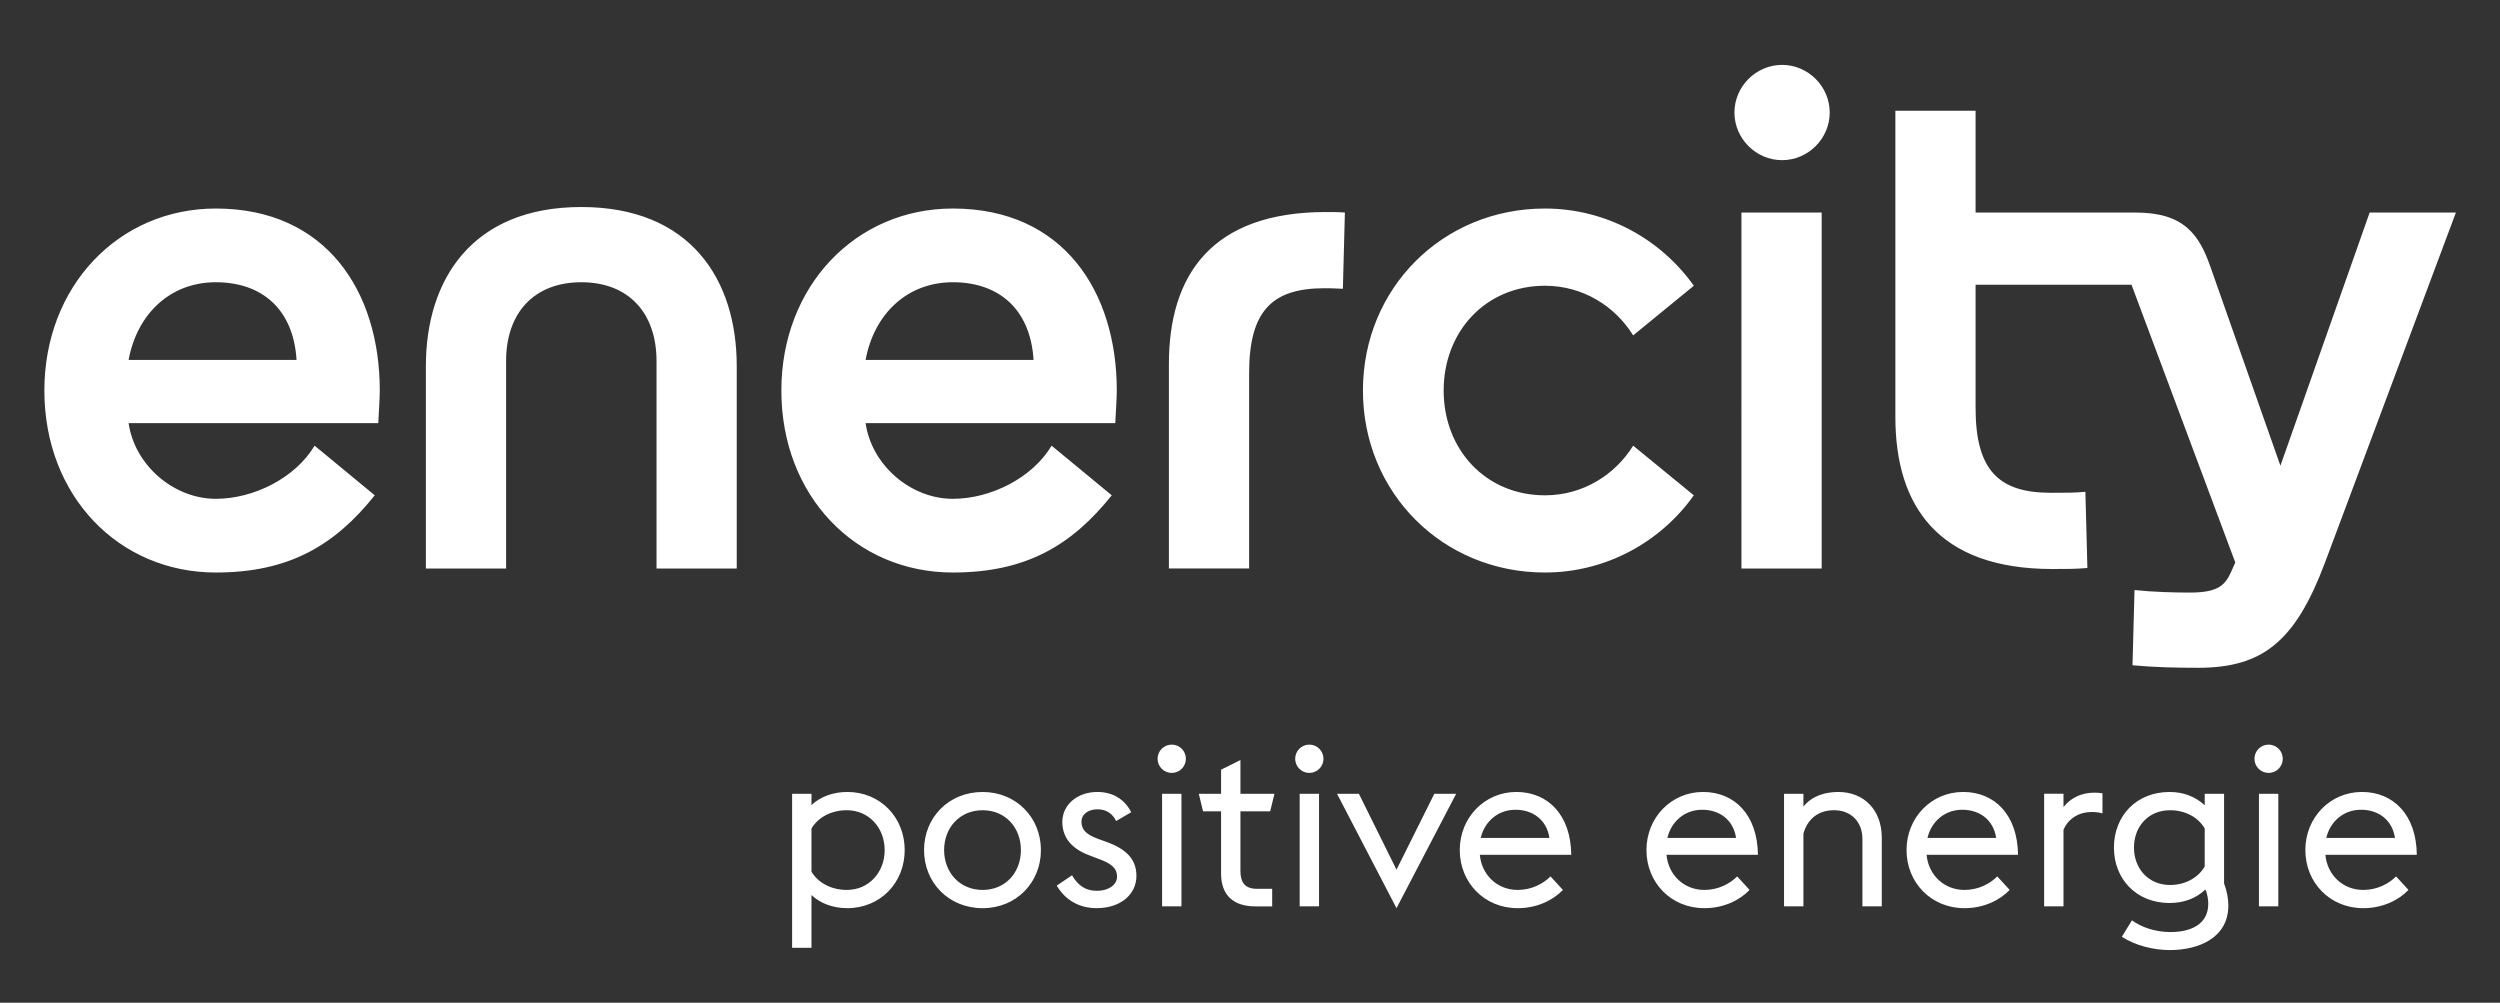
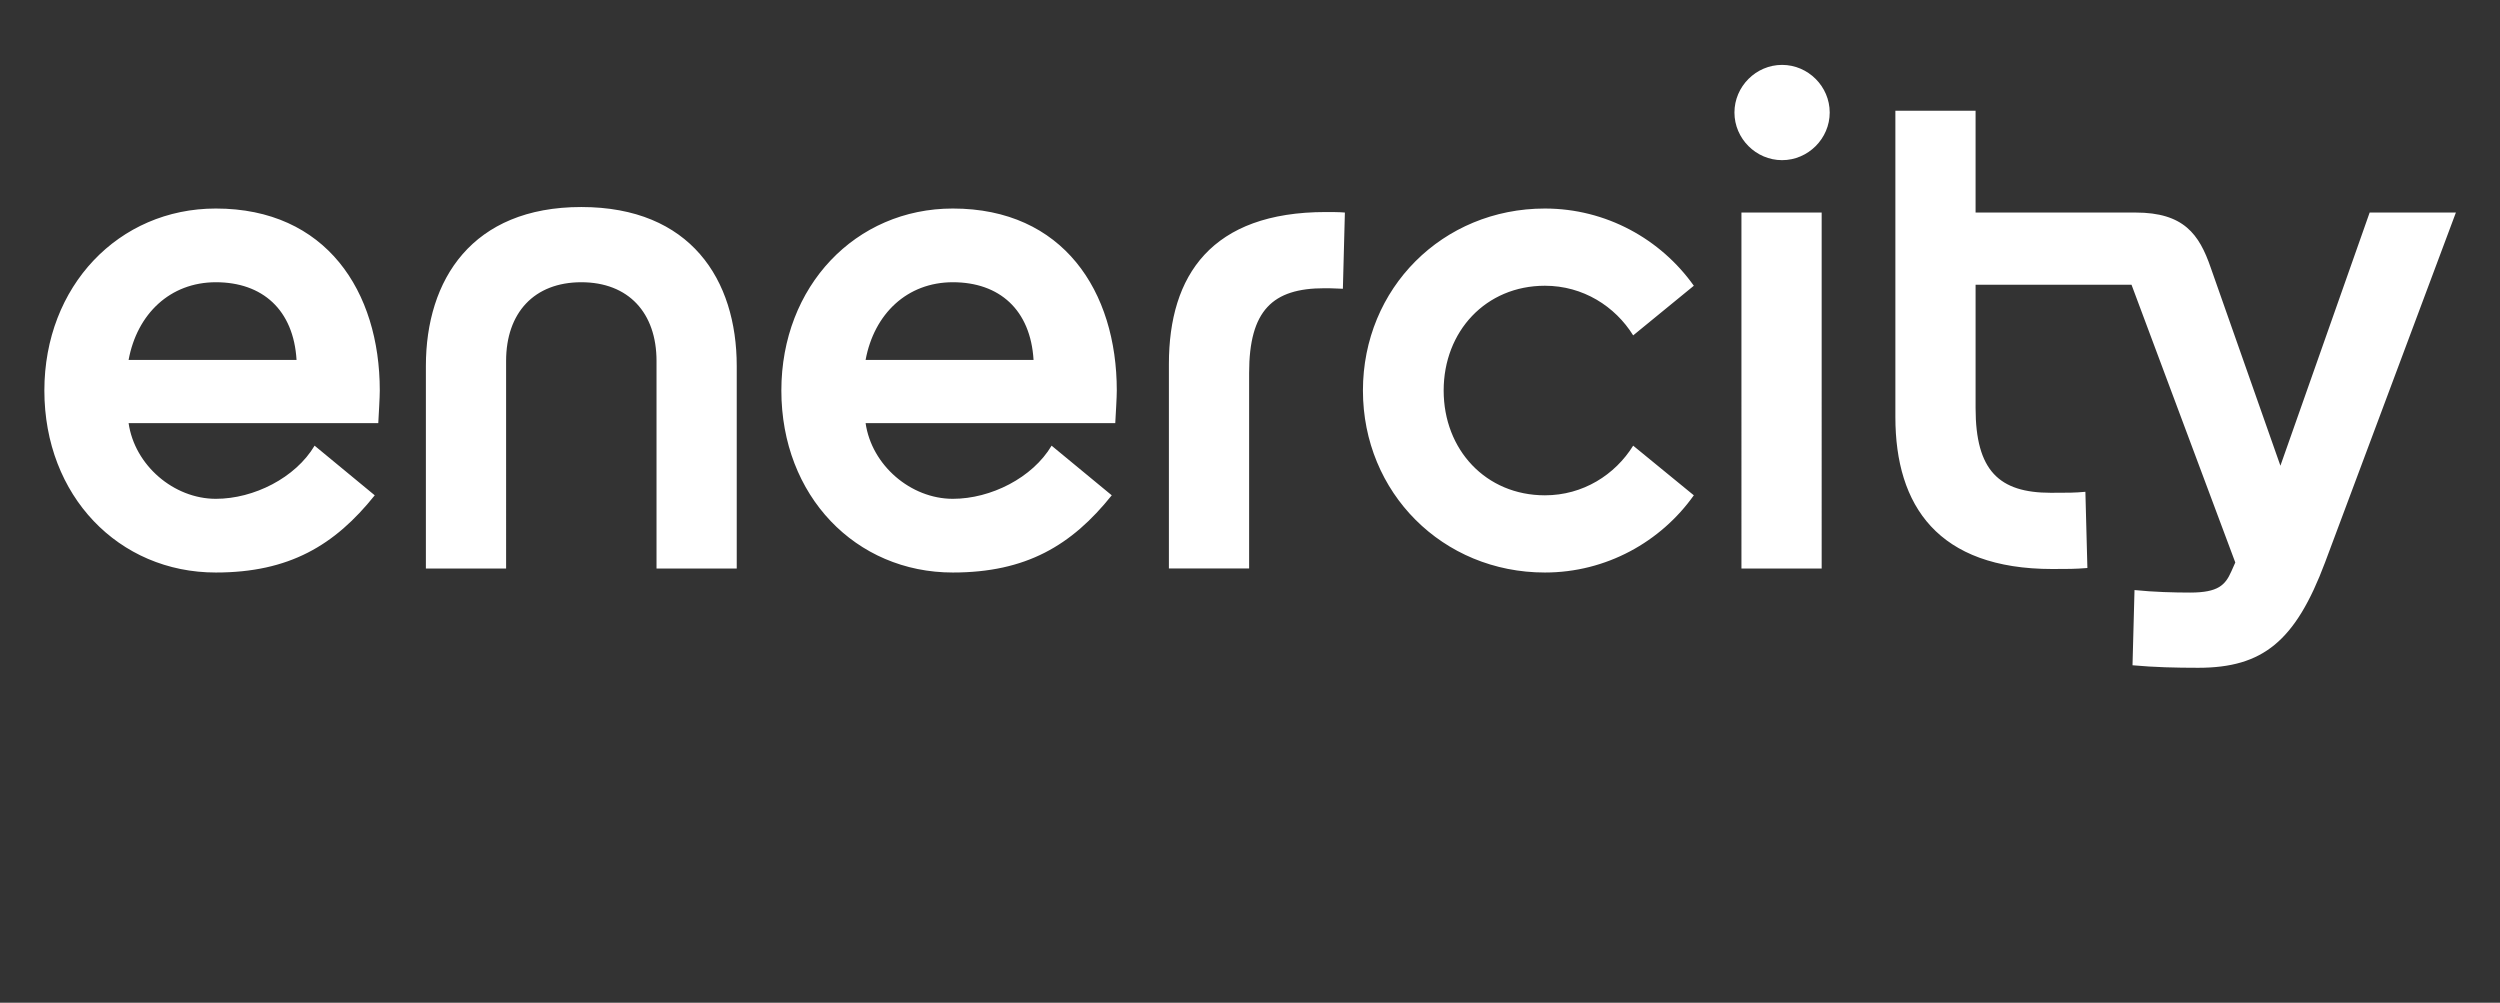
<svg xmlns="http://www.w3.org/2000/svg" version="1.1" id="Ebene_1" x="0px" y="0px" width="252.74px" height="101.37px" viewBox="0 0 252.74 101.37" enable-background="new 0 0 252.74 101.37" xml:space="preserve">
  <rect x="0" y="0" width="252.74" height="101.37" fill="#333333" stroke="none" />
  <path fill="#FFFFFF" d="M176.053,57.473h8.11V21.486h-8.11V57.473z M118.171,36.794v20.679h8.11V37.706  c0-6.335,2.383-8.566,7.603-8.566c0.153,0,1.015,0,1.876,0.052l0.202-7.705c-0.507-0.051-1.419-0.051-1.925-0.051  C122.48,21.436,118.171,27.823,118.171,36.794 M21.82,28.533c4.714,0,7.855,2.786,8.16,7.856H13  C13.862,31.725,17.207,28.533,21.82,28.533 M4.485,39.48c0,10.644,7.502,18.399,17.335,18.399c7.399,0,12.012-2.738,16.066-7.805  l-6.081-5.019c-1.927,3.245-6.133,5.373-9.984,5.373c-4.258,0-8.21-3.395-8.819-7.653h25.241c0.05-0.963,0.152-2.585,0.152-3.295  c0-10.036-5.425-18.399-16.574-18.399C11.987,21.081,4.485,28.939,4.485,39.48 M96.327,28.533c4.714,0,7.856,2.786,8.161,7.856  h-16.98C88.369,31.725,91.713,28.533,96.327,28.533 M78.992,39.48c0,10.644,7.502,18.399,17.335,18.399  c7.4,0,12.013-2.738,16.067-7.805l-6.081-5.019c-1.927,3.245-6.134,5.373-9.985,5.373c-4.258,0-8.211-3.395-8.819-7.653h25.24  c0.051-0.963,0.154-2.585,0.154-3.295c0-10.036-5.425-18.399-16.575-18.399C86.494,21.081,78.992,28.939,78.992,39.48   M137.787,39.48c0,10.338,8.058,18.399,18.399,18.399c6.184,0,11.708-3.092,15.053-7.805l-6.132-5.019  c-1.825,2.94-5.069,5.019-8.921,5.019c-5.981,0-10.238-4.613-10.238-10.594c0-5.98,4.257-10.592,10.238-10.592  c3.852,0,7.096,2.079,8.921,5.018l6.132-5.018c-3.345-4.714-8.869-7.806-15.053-7.806C145.844,21.081,137.787,29.14,137.787,39.48   M43.055,36.997v20.477h8.11V36.49c0-4.866,2.838-7.957,7.604-7.957c4.765,0,7.603,3.091,7.603,7.957v20.983h8.109V36.997  c0-8.718-4.663-16.068-15.712-16.068C47.719,20.929,43.055,28.279,43.055,36.997 M191.615,11.198v30.968  c0,8.973,4.308,15.358,15.864,15.358c1.57,0,2.28,0,3.548-0.101l-0.202-7.704c-1.116,0.1-1.673,0.1-3.497,0.1  c-5.221,0-7.604-2.229-7.604-8.565V28.786h15.764l10.492,28.08l-0.406,0.912c-0.609,1.369-1.319,2.129-4.157,2.129  c-1.621,0-3.648-0.051-5.626-0.254l-0.202,7.604c2.23,0.203,4.358,0.254,6.641,0.254c6.539,0,9.833-2.686,12.822-10.645  l13.23-35.379h-8.719l-9.022,25.596l-7.044-20.02c-1.167-3.396-2.738-5.575-7.603-5.575h-16.17v-10.29H191.615z M180.16,6.56  c-2.635,0-4.815,2.179-4.815,4.815c0,2.637,2.18,4.816,4.815,4.816s4.816-2.179,4.816-4.816C184.976,8.739,182.795,6.56,180.16,6.56  " />
-   <path fill="#FFFFFF" d="M117.482,91.629h1.957V80.249h-1.957V91.629z M131.392,91.629h1.957V80.249h-1.957V91.629z M145.004,80.249  l-3.823,7.672l-3.802-7.672h-2.209l6.011,11.564l6.032-11.564H145.004z M228.37,91.629h1.958V80.249h-1.958V91.629z M208.611,81.591  v-1.345h-1.957v11.383h1.957V83.89c0.501-1.185,1.616-1.8,2.846-1.8c0.411,0,0.774,0.046,1.094,0.136v-2.024  c-0.25-0.047-0.523-0.068-0.797-0.068C210.478,80.134,209.385,80.612,208.611,81.591 M82.037,88.125v-4.371  c0.639-1.07,1.936-1.844,3.574-1.844c2.23,0,3.825,1.773,3.825,4.028s-1.595,4.03-3.825,4.03  C83.972,89.968,82.675,89.194,82.037,88.125 M82.037,81.386v-1.138h-1.958v15.57h1.958v-5.328c0.935,0.867,2.207,1.322,3.619,1.322  c3.346,0,5.805-2.572,5.805-5.874s-2.459-5.873-5.805-5.873C84.244,80.066,82.971,80.521,82.037,81.386 M95.446,85.939  c0-2.254,1.57-4.028,3.892-4.028c2.323,0,3.871,1.773,3.871,4.028s-1.548,4.03-3.871,4.03  C97.015,89.968,95.446,88.193,95.446,85.939 M93.418,85.939c0,3.279,2.482,5.874,5.919,5.874c3.416,0,5.896-2.596,5.896-5.874  c0-3.276-2.481-5.873-5.896-5.873C95.901,80.066,93.418,82.661,93.418,85.939 M107.397,83.092c0,1.367,0.705,2.619,2.709,3.371  l0.888,0.341c1.343,0.478,1.936,0.955,1.936,1.819c0,0.865-0.911,1.436-2.026,1.436c-1.207,0-1.935-0.57-2.527-1.57l-1.547,1.047  c0.91,1.525,2.344,2.276,4.028,2.276c2.481,0,4.03-1.435,4.03-3.256c0-1.685-1.025-2.708-2.96-3.414l-0.934-0.342  c-1.32-0.478-1.662-1.024-1.662-1.73c0-0.797,0.751-1.252,1.616-1.252c0.888,0,1.525,0.433,1.889,1.183l1.526-0.887  c-0.707-1.389-1.959-2.049-3.416-2.049C108.875,80.066,107.397,81.386,107.397,83.092 M153.178,81.864  c1.73-0.021,3.187,0.98,3.46,2.846h-6.944C150.104,82.98,151.516,81.864,153.178,81.864 M147.577,85.939  c0,3.279,2.482,5.874,5.852,5.874c1.98,0,3.597-0.818,4.575-1.845l-1.252-1.366c-0.729,0.729-1.89,1.366-3.323,1.366  c-2.072,0-3.643-1.525-3.824-3.552h9.244c-0.047-4.053-2.369-6.352-5.557-6.352C150.104,80.066,147.577,82.637,147.577,85.939   M172.05,81.864c1.73-0.021,3.187,0.98,3.459,2.846h-6.943C168.977,82.98,170.388,81.864,172.05,81.864 M166.45,85.939  c0,3.279,2.481,5.874,5.852,5.874c1.979,0,3.596-0.818,4.573-1.845l-1.251-1.366c-0.729,0.729-1.89,1.366-3.322,1.366  c-2.072,0-3.644-1.525-3.825-3.552h9.243c-0.047-4.053-2.368-6.352-5.556-6.352C168.977,80.066,166.45,82.637,166.45,85.939   M182.318,81.545v-1.297h-1.959v11.381h1.959v-7.352c0.41-1.48,1.502-2.367,3.096-2.367c1.776,0,2.868,1.229,2.868,2.89v6.829h1.958  v-6.943c0-2.822-1.821-4.621-4.393-4.621C184.526,80.066,183.182,80.454,182.318,81.545 M198.343,81.864  c1.73-0.021,3.188,0.98,3.461,2.846h-6.944C195.271,82.98,196.682,81.864,198.343,81.864 M192.744,85.939  c0,3.279,2.481,5.874,5.852,5.874c1.979,0,3.597-0.818,4.574-1.845l-1.252-1.366c-0.728,0.729-1.889,1.366-3.322,1.366  c-2.071,0-3.643-1.525-3.825-3.552h9.244c-0.046-4.053-2.368-6.352-5.556-6.352C195.271,80.066,192.744,82.637,192.744,85.939   M215.737,85.689c0-2.163,1.48-3.778,3.641-3.778c1.617,0,2.893,0.772,3.508,1.844v3.847c-0.615,1.069-1.891,1.867-3.508,1.867  C217.217,89.467,215.737,87.829,215.737,85.689 M213.71,85.689c0,3.164,2.254,5.601,5.623,5.601c1.456,0,2.708-0.479,3.62-1.366  c0.204,0.409,0.295,1.047,0.295,1.435c0,2.139-1.843,2.868-3.823,2.868c-1.504,0-2.937-0.478-3.893-1.185l-1.023,1.662  c1.365,0.889,3.209,1.344,4.849,1.344c2.915,0,5.919-1.229,5.919-4.506c0-0.662-0.136-1.457-0.433-2.232v-9.061h-1.956v1.16  c-0.936-0.865-2.119-1.343-3.554-1.343C215.964,80.066,213.71,82.5,213.71,85.689 M238.66,81.864c1.731-0.021,3.188,0.98,3.46,2.846  h-6.942C235.586,82.98,236.999,81.864,238.66,81.864 M233.061,85.939c0,3.279,2.481,5.874,5.85,5.874  c1.982,0,3.599-0.818,4.577-1.845l-1.253-1.366c-0.728,0.729-1.888,1.366-3.324,1.366c-2.072,0-3.641-1.525-3.824-3.552h9.243  c-0.046-4.053-2.368-6.352-5.555-6.352C235.586,80.066,233.061,82.637,233.061,85.939 M123.447,77.812v2.437h-2.254l0.432,1.773  h1.821v6.307c0,2.162,1.252,3.301,3.438,3.301h1.729v-1.774h-1.525c-1.252,0-1.685-0.661-1.685-1.821v-6.011h3.005l0.434-1.774  h-3.438v-3.414L123.447,77.812z M117.027,76.709c0,0.789,0.641,1.43,1.431,1.43c0.789,0,1.431-0.641,1.431-1.43  c0-0.791-0.641-1.432-1.431-1.432S117.027,75.918,117.027,76.709 M130.938,76.709c0,0.789,0.641,1.43,1.429,1.43  c0.791,0,1.431-0.641,1.431-1.43c0-0.791-0.64-1.432-1.431-1.432C131.579,75.278,130.938,75.918,130.938,76.709 M227.917,76.709  c0,0.789,0.642,1.43,1.432,1.43s1.43-0.641,1.43-1.43c0-0.791-0.64-1.432-1.43-1.432S227.917,75.918,227.917,76.709" />
</svg>